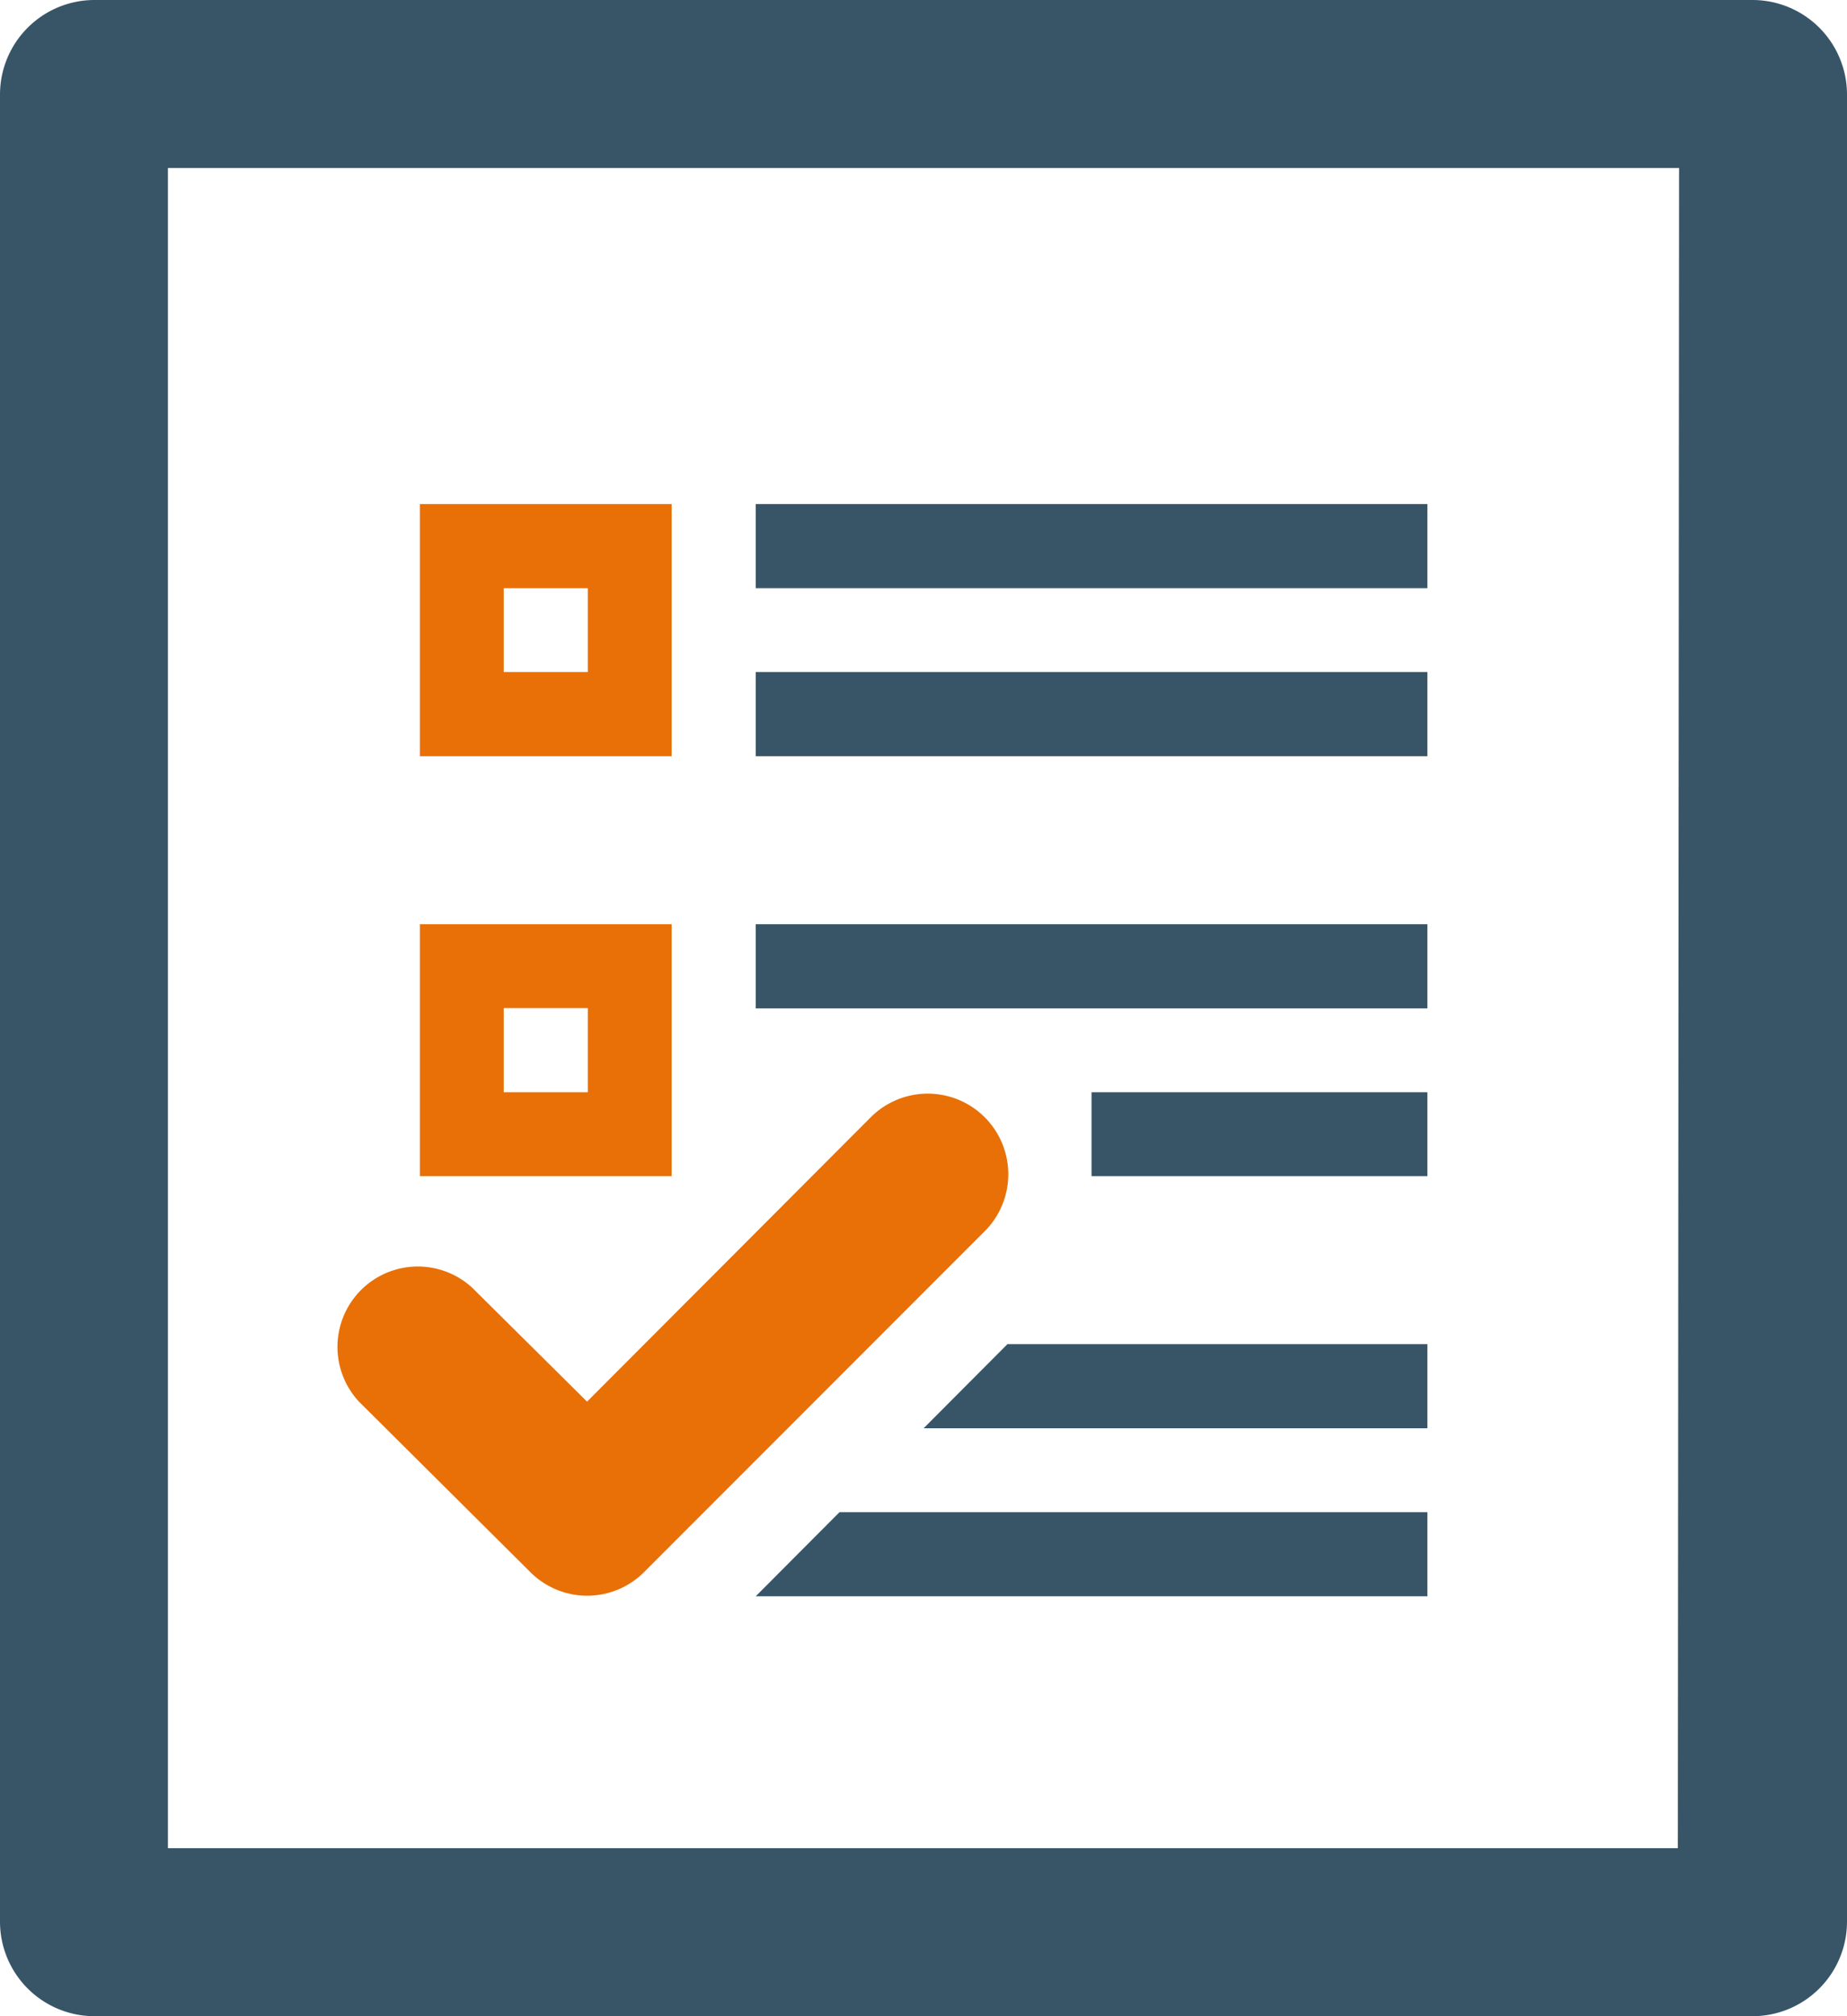
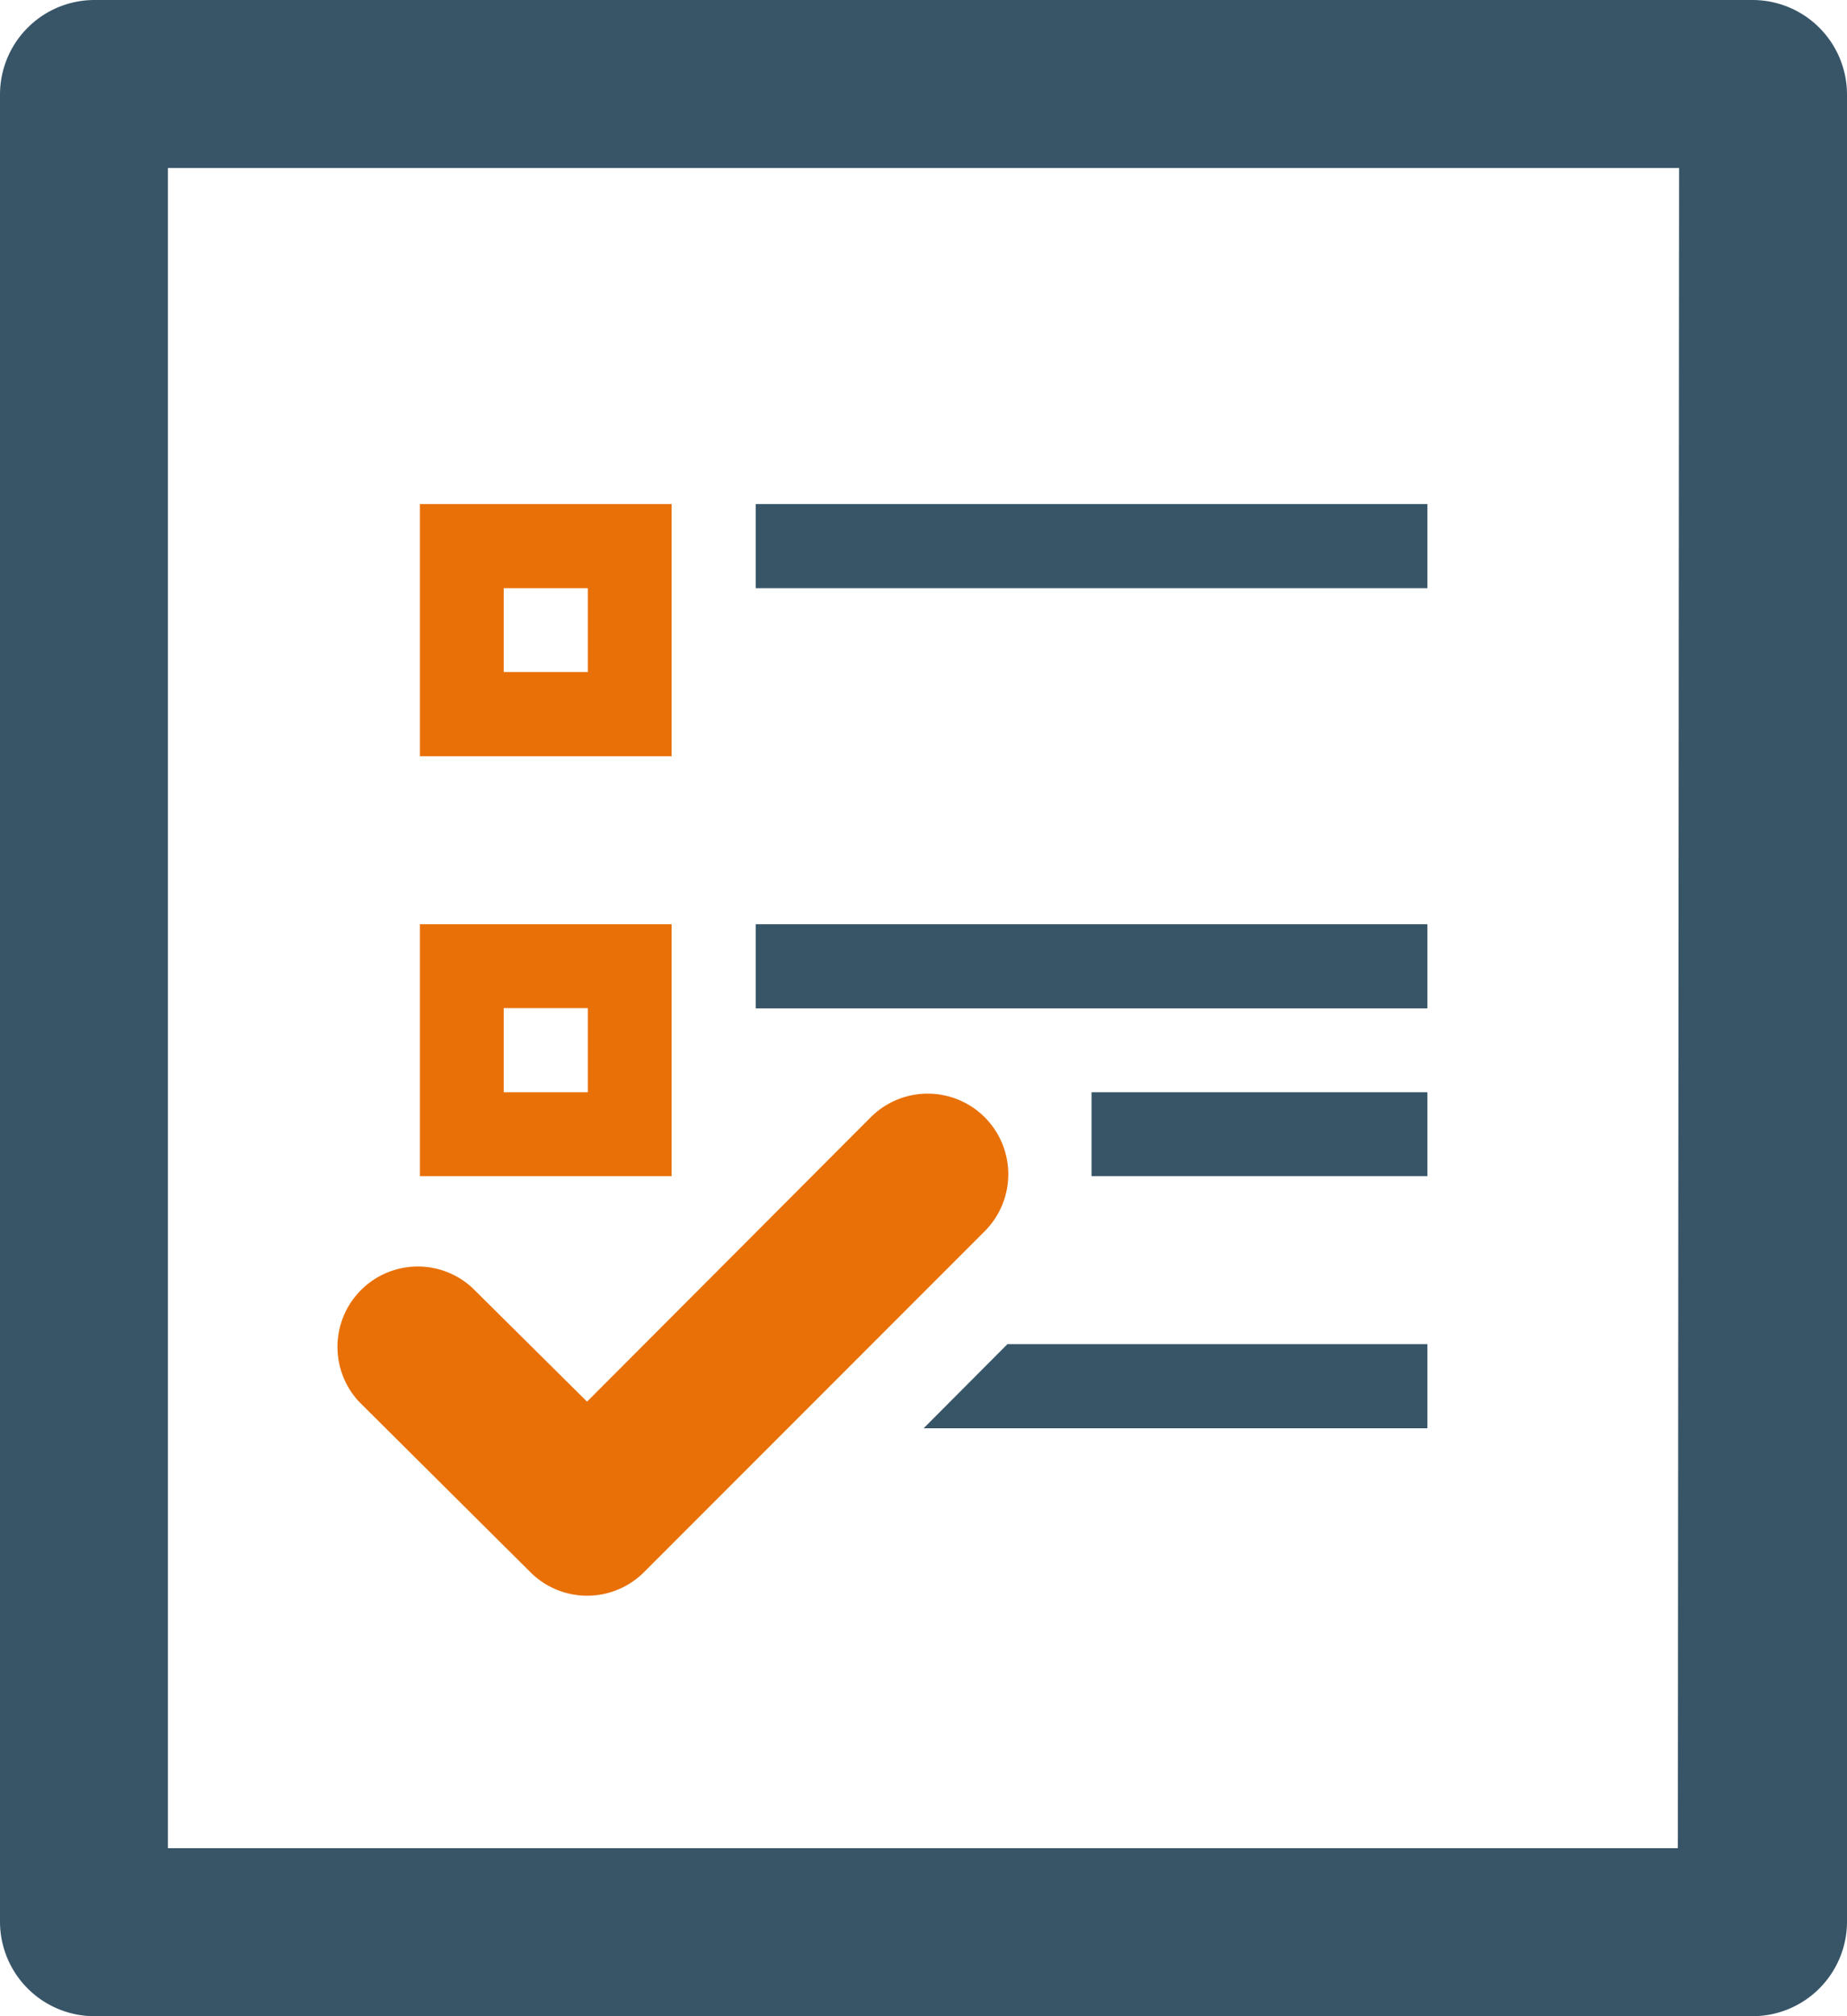
<svg xmlns="http://www.w3.org/2000/svg" viewBox="0 0 74.25 81">
  <title>plan</title>
  <g id="Layer_2" data-name="Layer 2">
    <g id="plan">
      <path d="M70.45,0H3.8A3.8,3.8,0,0,0,0,3.8V77.2A3.8,3.8,0,0,0,3.8,81H70.45a3.8,3.8,0,0,0,3.8-3.8V3.8A3.8,3.8,0,0,0,70.45,0Zm-3,74.25H6.75V6.75H67.5Z" style="fill:#385568" />
      <path d="M21.32,63.16a3.23,3.23,0,0,0,4.57,0l13.7-13.7A3.23,3.23,0,1,0,35,44.89L23.6,56.31,19,51.75a3.23,3.23,0,0,0-4.57,4.56Z" style="fill:#e87007" />
-       <rect x="30.38" y="27" width="27" height="3.38" style="fill:#385568" />
      <rect x="30.38" y="37.13" width="27" height="3.38" style="fill:#385568" />
      <rect x="43.88" y="43.88" width="13.5" height="3.37" style="fill:#385568" />
-       <polygon points="30.38 64.13 57.38 64.13 57.38 60.75 33.75 60.75 30.38 64.13" style="fill:#385568" />
      <polygon points="37.13 57.38 57.38 57.38 57.38 54 40.5 54 37.13 57.38" style="fill:#385568" />
      <rect x="30.38" y="20.25" width="27" height="3.38" style="fill:#385568" />
      <path d="M27,20.25H16.88V30.38H27ZM23.63,27H20.25V23.63h3.38Z" style="fill:#e87007" />
      <path d="M27,37.13H16.88V47.25H27Zm-3.37,6.75H20.25V40.5h3.38Z" style="fill:#e87007" />
    </g>
  </g>
</svg>